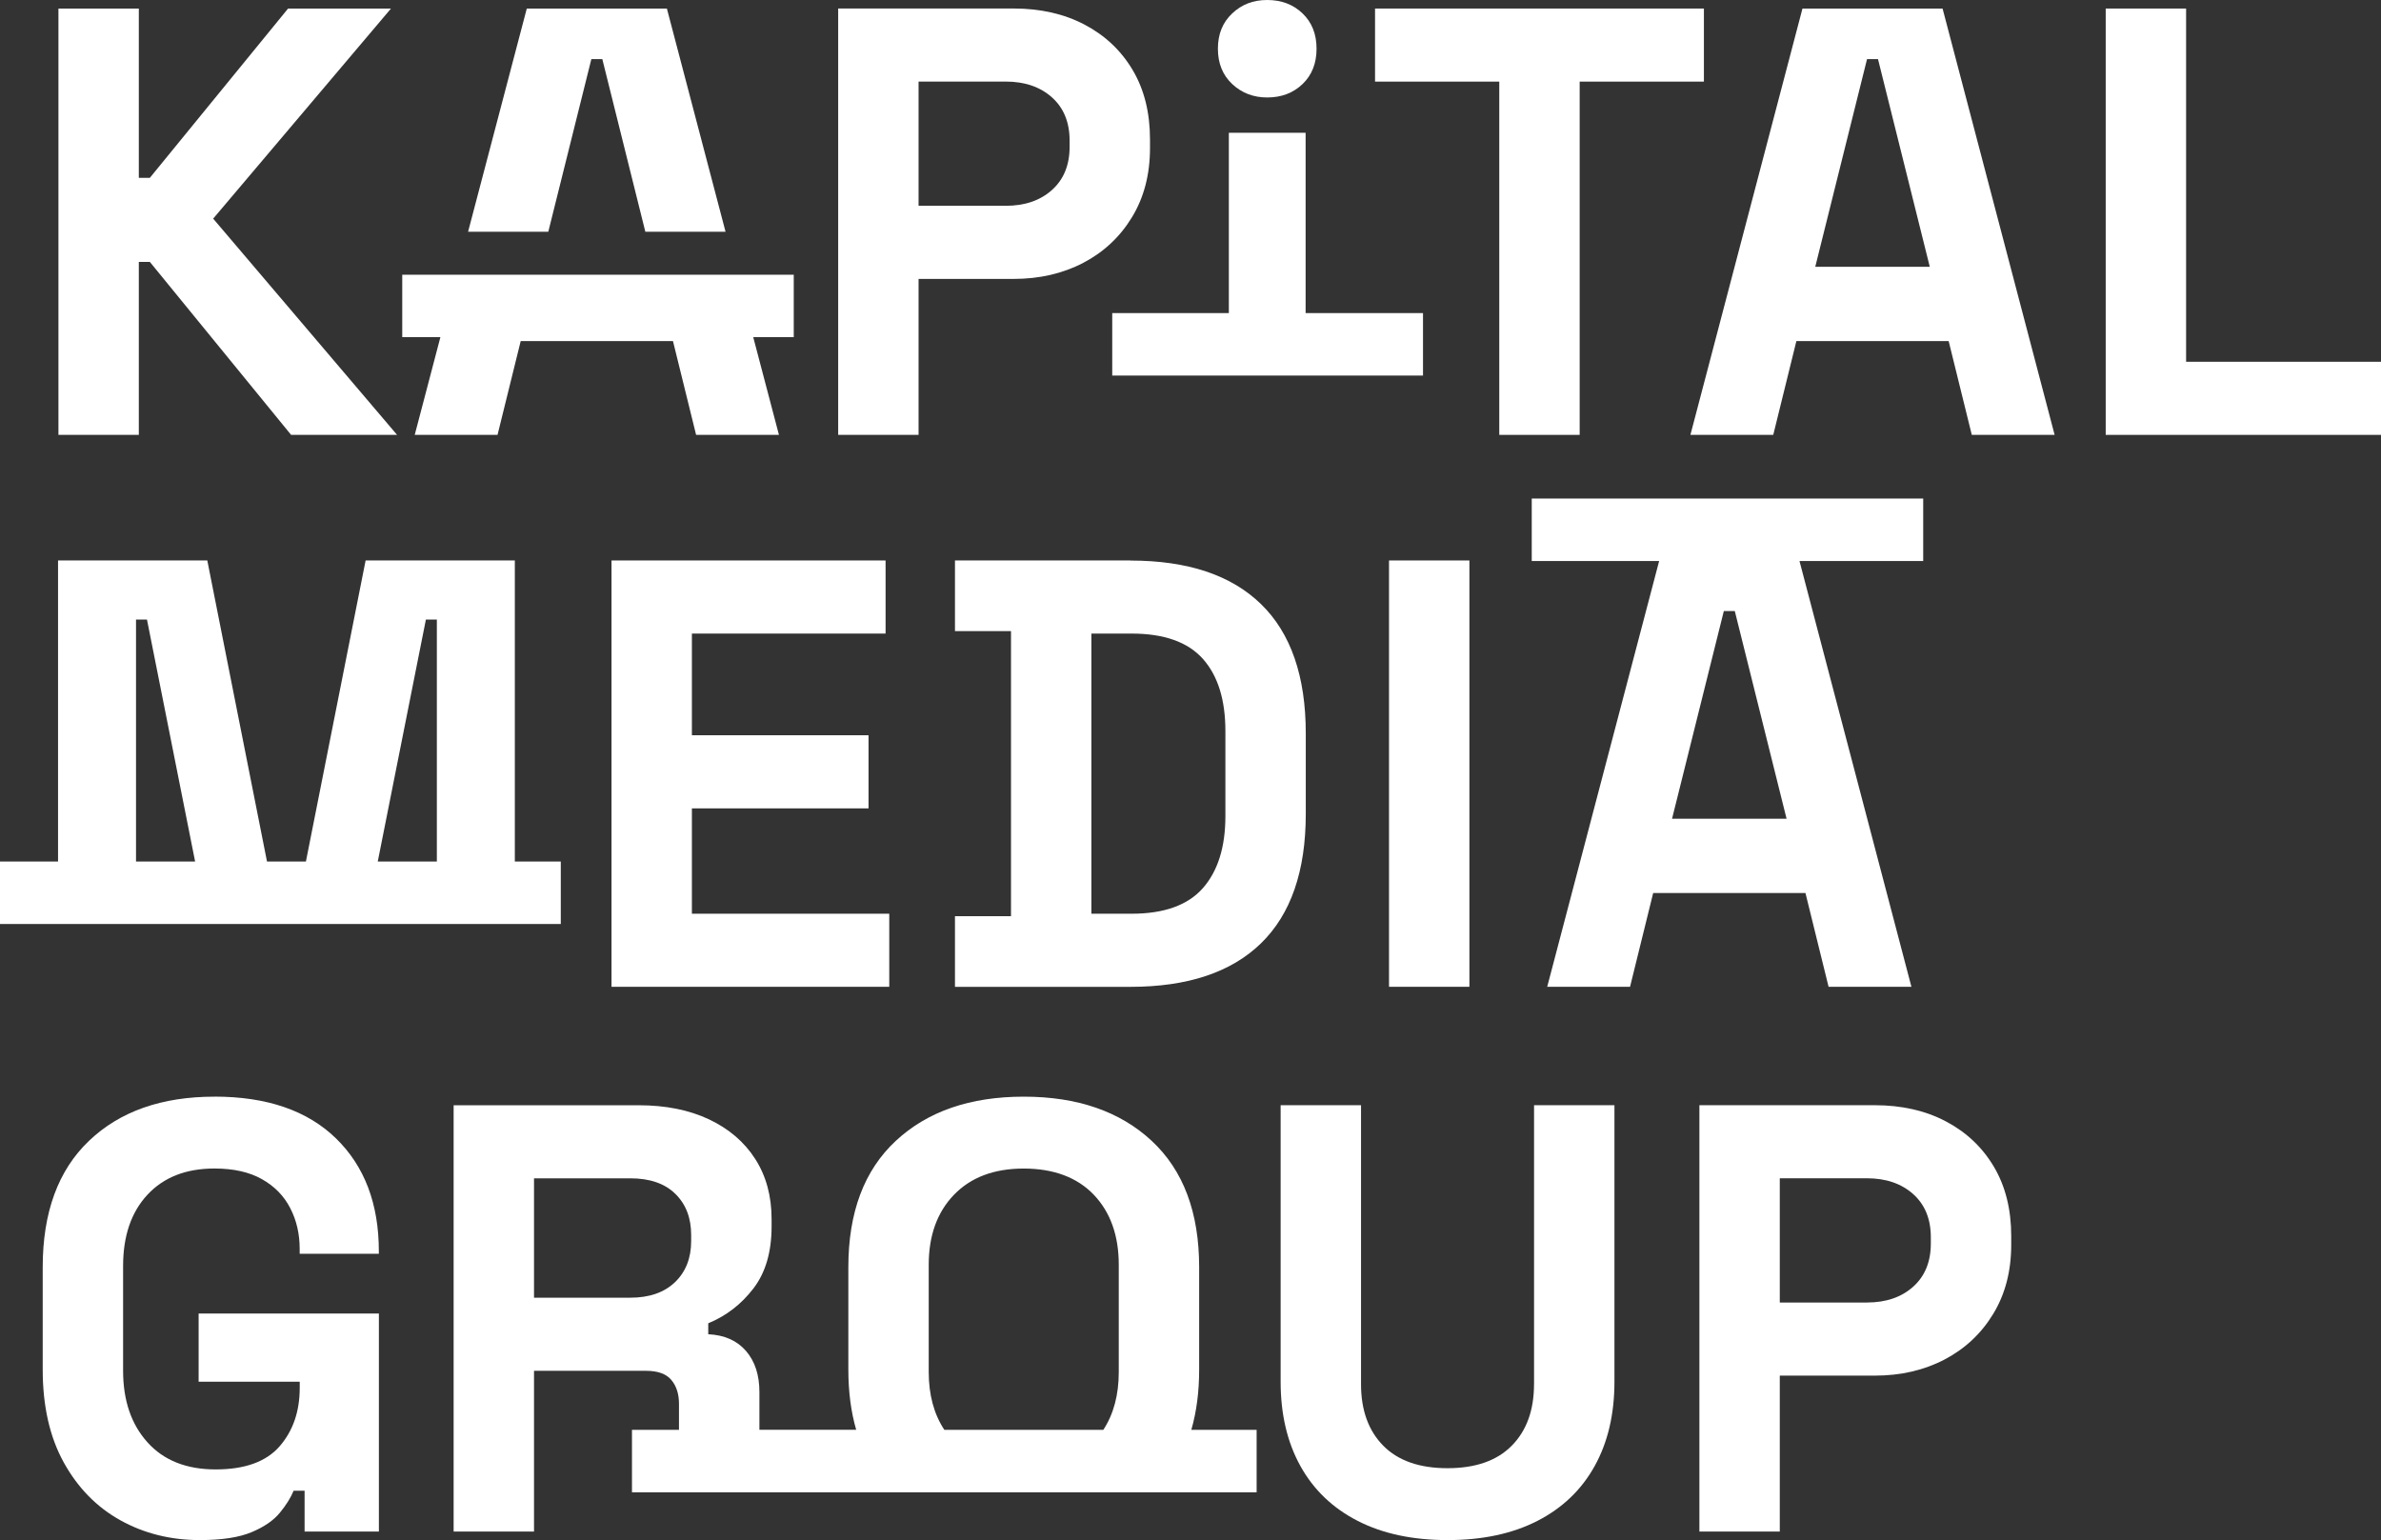
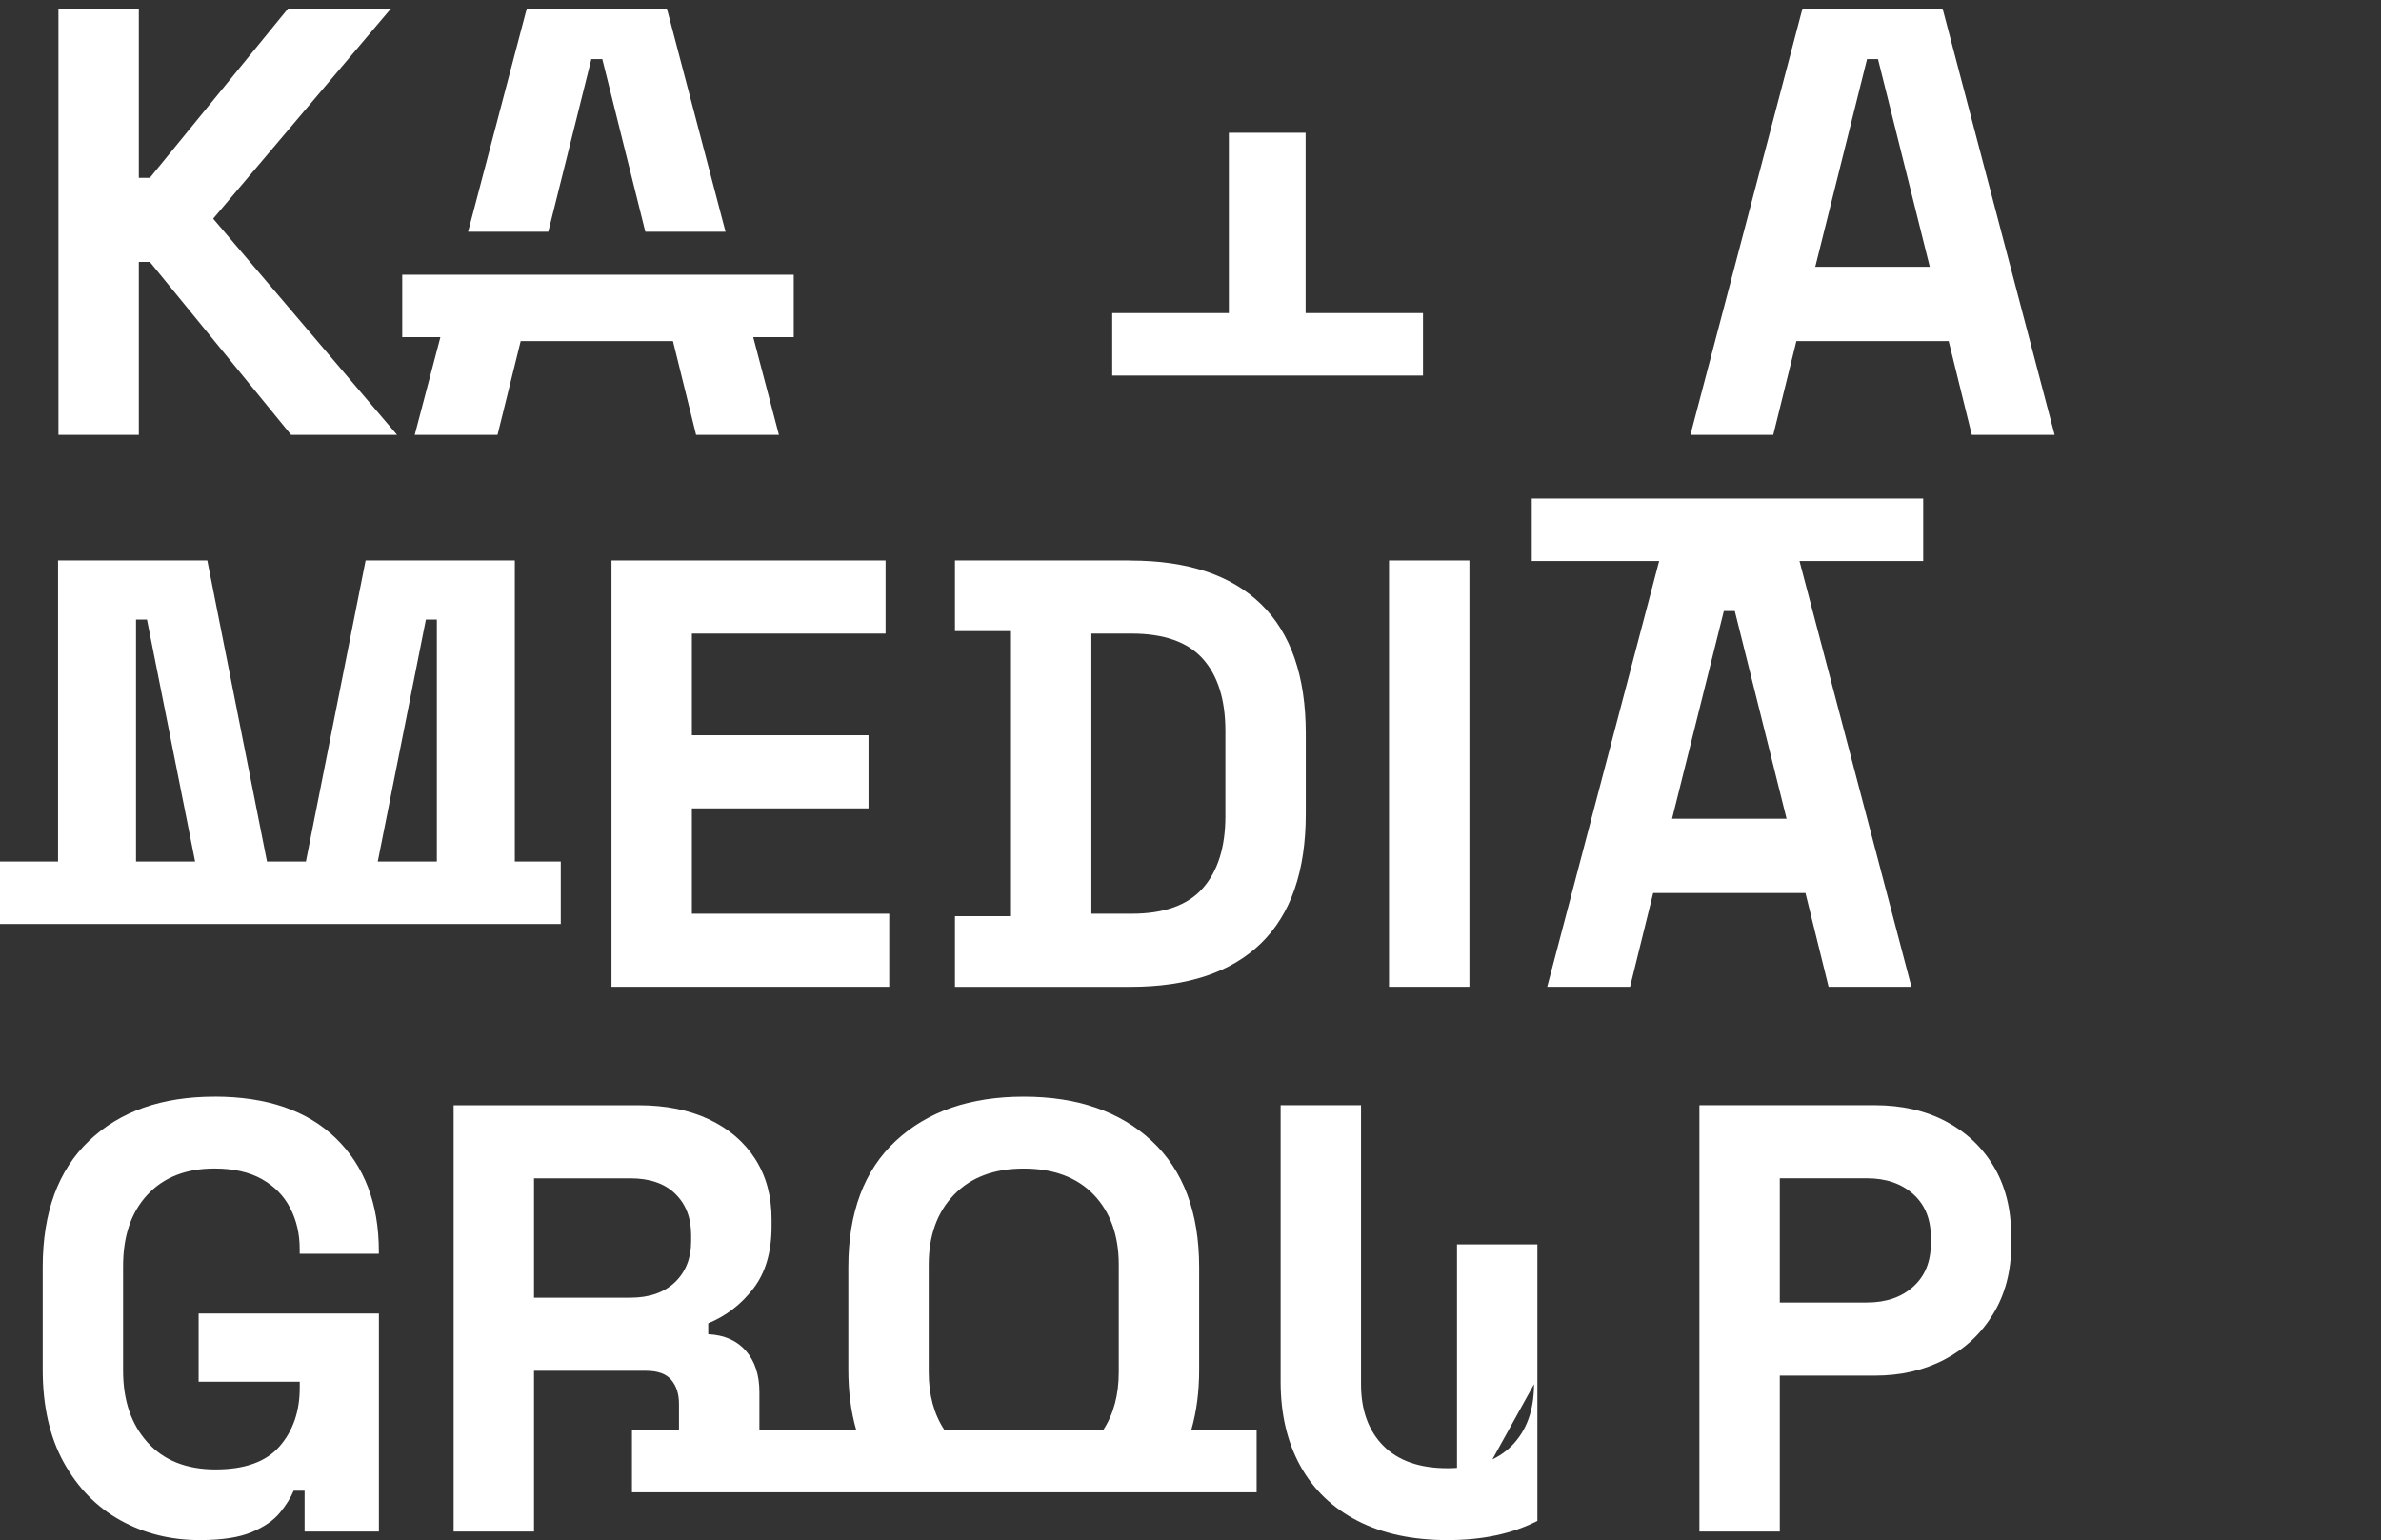
<svg xmlns="http://www.w3.org/2000/svg" id="Layer_1" viewBox="0 0 543.51 351.56">
  <rect x="0" y="0" width="543.51" height="351.56" fill="#333333" stroke="none" />
  <defs>
    <style>.cls-1{fill:#fff;}</style>
  </defs>
  <path class="cls-1" d="m48.96,250.34c-12.05,0-21.6,3.36-28.64,10.08-7.05,6.72-10.57,16.34-10.57,28.85v23.36c0,8.34,1.6,15.41,4.8,21.2,3.2,5.79,7.51,10.2,12.93,13.21,5.42,3.01,11.47,4.52,18.14,4.52,5.01,0,8.94-.6,11.82-1.81,2.87-1.2,5.03-2.69,6.46-4.45,1.44-1.76,2.48-3.43,3.13-5.01h2.5v9.32h16.96v-49.77h-41.15v15.57h23.08v1.39c0,5.38-1.53,9.83-4.59,13.35-3.06,3.52-7.93,5.28-14.6,5.28s-11.87-2.06-15.57-6.19c-3.71-4.12-5.56-9.57-5.56-16.34v-23.91c0-6.86,1.85-12.28,5.56-16.27,3.71-3.98,8.8-5.98,15.29-5.98,4.36,0,7.97.81,10.84,2.43,2.87,1.62,5.03,3.82,6.46,6.61,1.44,2.78,2.16,5.89,2.16,9.31v1.11h18.07v-.56c0-10.84-3.27-19.44-9.8-25.79-6.53-6.35-15.78-9.52-27.74-9.52Z" />
-   <path class="cls-1" d="m350.17,315.97c0,5.93-1.69,10.61-5.08,14.04-3.38,3.43-8.27,5.14-14.67,5.14s-11.29-1.71-14.67-5.14c-3.38-3.43-5.07-8.11-5.07-14.04v-63.68h-18.35v63.12c0,7.42,1.51,13.83,4.52,19.26,3.01,5.42,7.37,9.59,13.07,12.51,5.7,2.92,12.53,4.38,20.51,4.38s14.81-1.46,20.51-4.38c5.7-2.92,10.06-7.09,13.07-12.51,3.01-5.42,4.52-11.84,4.52-19.26v-63.12h-18.35v63.68Z" />
+   <path class="cls-1" d="m350.17,315.97c0,5.93-1.69,10.61-5.08,14.04-3.38,3.43-8.27,5.14-14.67,5.14s-11.29-1.71-14.67-5.14c-3.38-3.43-5.07-8.11-5.07-14.04v-63.68h-18.35v63.12c0,7.42,1.51,13.83,4.52,19.26,3.01,5.42,7.37,9.59,13.07,12.51,5.7,2.92,12.53,4.38,20.51,4.38s14.81-1.46,20.51-4.38v-63.12h-18.35v63.68Z" />
  <path class="cls-1" d="m455.14,266.33c-2.64-4.45-6.3-7.9-10.98-10.36-4.68-2.46-10.08-3.68-16.2-3.68h-40.04v97.32h18.35v-35.59h21.69c5.93,0,11.24-1.23,15.92-3.68,4.68-2.45,8.39-5.93,11.12-10.43,2.73-4.49,4.1-9.75,4.1-15.78v-1.95c0-6.12-1.32-11.4-3.96-15.85Zm-14.39,17.52c0,4.17-1.34,7.46-4.03,9.87-2.69,2.41-6.21,3.61-10.57,3.61h-19.88v-28.36h19.88c4.36,0,7.88,1.21,10.57,3.61,2.69,2.41,4.03,5.7,4.03,9.87v1.39Z" />
  <path class="cls-1" d="m273.73,312.63v-23.36c0-12.51-3.61-22.13-10.84-28.85-7.23-6.72-16.96-10.08-29.2-10.08s-21.97,3.36-29.2,10.08c-7.23,6.72-10.84,16.34-10.84,28.85v23.36c0,5.06.6,9.64,1.79,13.75h-22.09v-8.61c0-3.89-1.02-7.02-3.06-9.38-2.04-2.36-4.91-3.64-8.62-3.82v-2.5c4.08-1.67,7.51-4.31,10.29-7.92,2.78-3.61,4.17-8.34,4.17-14.18v-1.67c0-5.28-1.25-9.87-3.75-13.76-2.5-3.89-6.03-6.9-10.57-9.04-4.54-2.13-9.87-3.2-15.99-3.2h-42.27v97.32h18.35v-36.7h25.58c2.69,0,4.61.7,5.77,2.09,1.16,1.39,1.74,3.2,1.74,5.42v5.97h-10.73v14.26h142.59v-14.26h-14.91c1.19-4.11,1.79-8.69,1.79-13.75Zm-119.64-19.95c-2.46,2.36-5.86,3.55-10.22,3.55h-21.97v-27.25h21.97c4.45,0,7.88,1.18,10.29,3.55,2.41,2.36,3.61,5.49,3.61,9.38v1.39c0,3.89-1.23,7.02-3.68,9.38Zm57.91,20.51v-24.47c0-6.67,1.92-12,5.77-15.99,3.85-3.98,9.15-5.98,15.92-5.98s12.19,2,15.99,5.98c3.8,3.99,5.7,9.31,5.7,15.99v24.47c0,5.23-1.18,9.62-3.52,13.2h-36.3c-2.36-3.58-3.56-7.97-3.56-13.2Z" />
  <polygon class="cls-1" points="89.25 1.95 65.76 1.95 34.2 40.6 31.69 40.6 31.69 1.95 13.34 1.95 13.34 99.27 31.69 99.27 31.69 59.78 34.2 59.78 66.45 99.27 90.64 99.27 48.66 49.91 89.25 1.95" />
-   <path class="cls-1" d="m262.51,33.78v-1.95c0-6.12-1.32-11.4-3.96-15.85-2.64-4.45-6.3-7.9-10.98-10.36-4.68-2.46-10.08-3.68-16.2-3.68h-40.04v97.32h18.35v-35.59h21.69c5.93,0,11.24-1.23,15.92-3.68,4.68-2.45,8.39-5.93,11.12-10.43,2.73-4.49,4.1-9.75,4.1-15.78Zm-18.35-.28c0,4.17-1.34,7.46-4.03,9.87-2.69,2.41-6.21,3.61-10.57,3.61h-19.88v-28.36h19.88c4.36,0,7.88,1.21,10.57,3.61,2.69,2.41,4.03,5.7,4.03,9.87v1.39Z" />
-   <polygon class="cls-1" points="388.95 1.95 313.88 1.95 313.88 18.63 342.24 18.63 342.24 99.27 360.59 99.27 360.59 18.63 388.95 18.63 388.95 1.95" />
  <path class="cls-1" d="m411.45,1.95l-25.58,97.32h18.91l5.28-21.41h34.76l5.28,21.41h18.91L443.43,1.95h-31.98Zm2.92,58.95l11.82-47.41h2.5l11.82,47.41h-26.14Z" />
-   <polygon class="cls-1" points="499.02 82.58 499.02 1.95 480.67 1.95 480.67 99.27 543.51 99.27 543.51 82.58 499.02 82.58" />
-   <path class="cls-1" d="m289.27,22.25c3.24,0,5.93-1.02,8.06-3.06,2.13-2.04,3.2-4.73,3.2-8.07s-1.07-6.02-3.2-8.06c-2.13-2.04-4.82-3.06-8.06-3.06s-5.82,1.02-7.99,3.06c-2.18,2.04-3.27,4.73-3.27,8.06s1.09,6.03,3.27,8.07c2.18,2.04,4.84,3.06,7.99,3.06Z" />
  <polygon class="cls-1" points="298.03 30.31 280.51 30.31 280.51 71.47 253.89 71.47 253.89 85.73 324.83 85.73 324.83 71.47 298.03 71.47 298.03 30.31" />
  <polygon class="cls-1" points="134.99 13.49 137.49 13.49 147.31 52.9 165.62 52.9 152.23 1.95 120.25 1.95 106.85 52.9 125.16 52.9 134.99 13.49" />
  <polygon class="cls-1" points="91.82 76.96 100.53 76.96 94.67 99.27 113.57 99.27 118.86 77.86 153.62 77.86 158.9 99.27 177.81 99.27 171.94 76.96 181.19 76.96 181.19 62.71 91.82 62.71 91.82 76.96" />
  <polygon class="cls-1" points="157.94 184.53 198.26 184.53 198.26 167.84 157.94 167.84 157.94 144.63 202.15 144.63 202.15 127.94 139.59 127.94 139.59 225.26 202.99 225.26 202.99 208.58 157.94 208.58 157.94 184.53" />
  <path class="cls-1" d="m258.03,127.94h-40.04v16.13h12.79v65.07h-12.79v16.13h40.04c13.07,0,23.01-3.31,29.82-9.94,6.81-6.63,10.22-16.48,10.22-29.54v-18.35c0-13.07-3.41-22.92-10.22-29.54-6.81-6.63-16.75-9.94-29.82-9.94Zm21.69,58.39c0,7.04-1.72,12.51-5.14,16.41-3.43,3.89-8.85,5.84-16.27,5.84h-9.18v-63.95h9.18c7.41,0,12.84,1.93,16.27,5.77,3.43,3.85,5.14,9.34,5.14,16.48v19.46Z" />
  <rect class="cls-1" x="317.07" y="127.94" width="18.35" height="97.32" />
  <path class="cls-1" d="m117.52,127.94h-34.06l-13.63,68.73h-8.88l-13.63-68.73H13.25v68.73H0v14.26h128.01v-14.26h-10.49v-68.73ZM31.05,196.67v-55.24h2.5l10.99,55.24h-13.5Zm68.68,0h-13.5l10.99-55.24h2.5v55.24Z" />
  <path class="cls-1" d="m439.02,113.81h-89.37v14.26h29.08l-25.55,97.19h18.91l5.28-21.41h34.76l5.28,21.41h18.91l-25.55-97.19h28.24v-14.26Zm-57.34,73.08l11.82-47.41h2.5l11.82,47.41h-26.14Z" />
</svg>